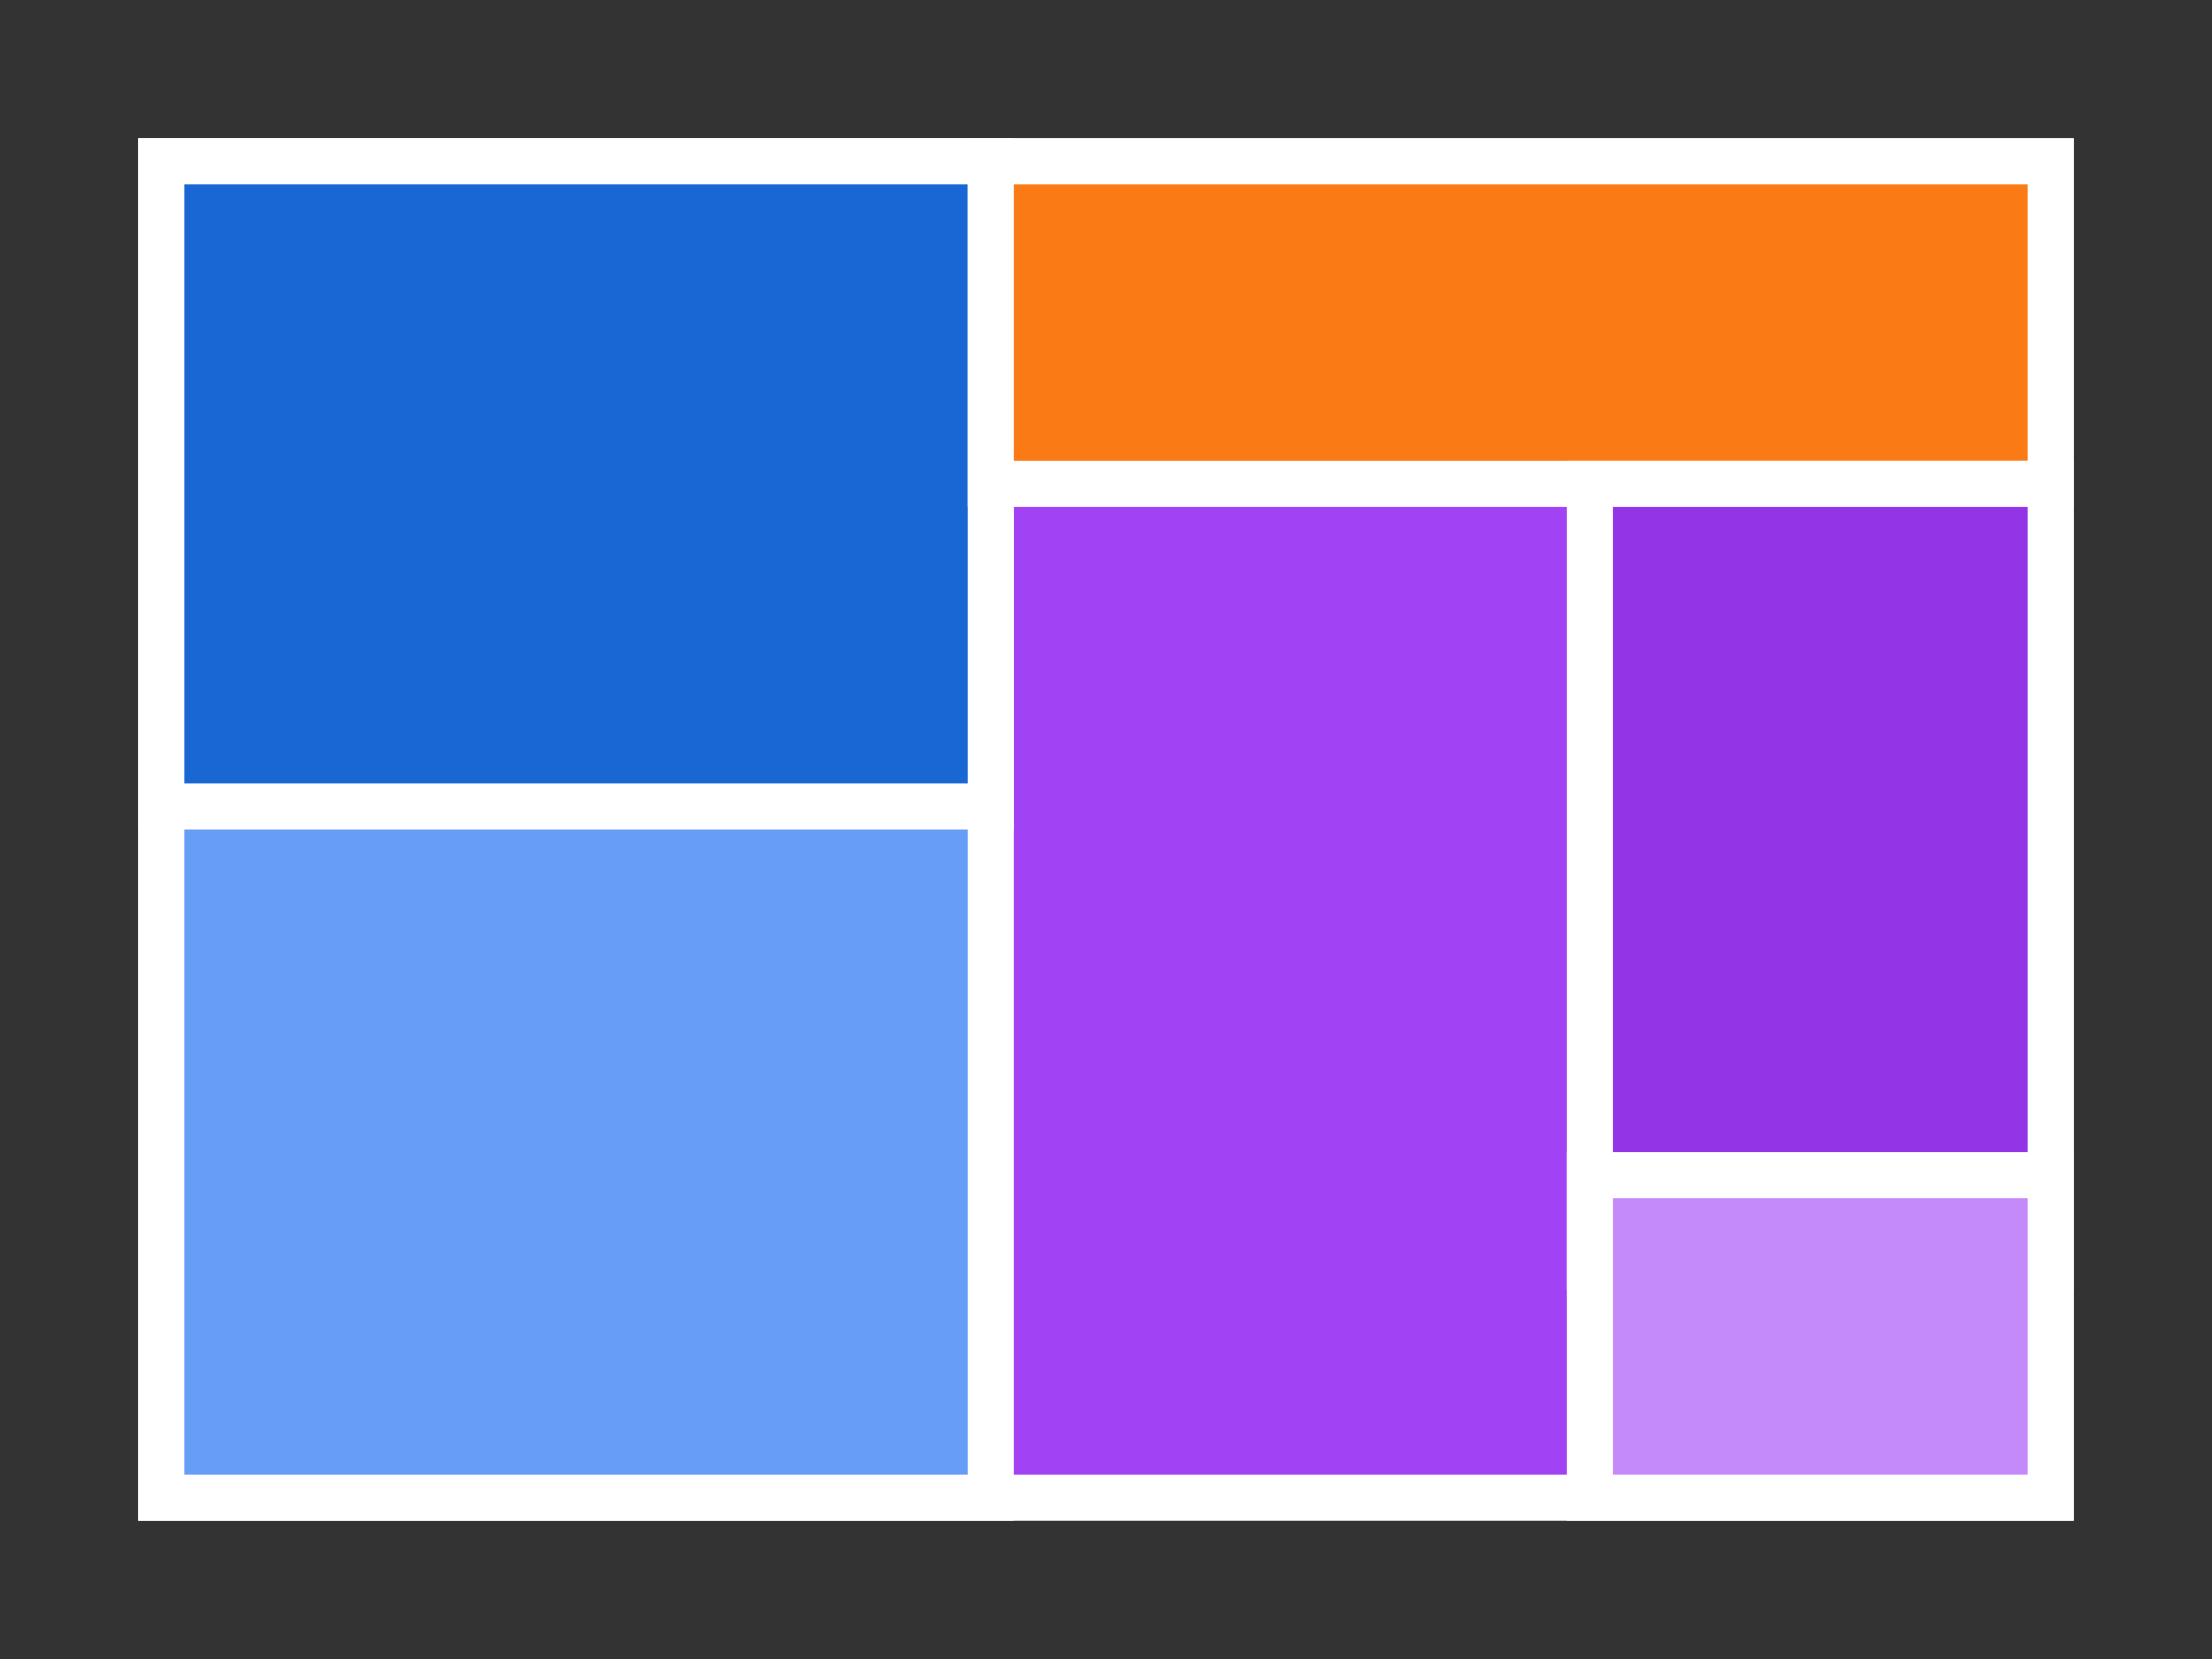
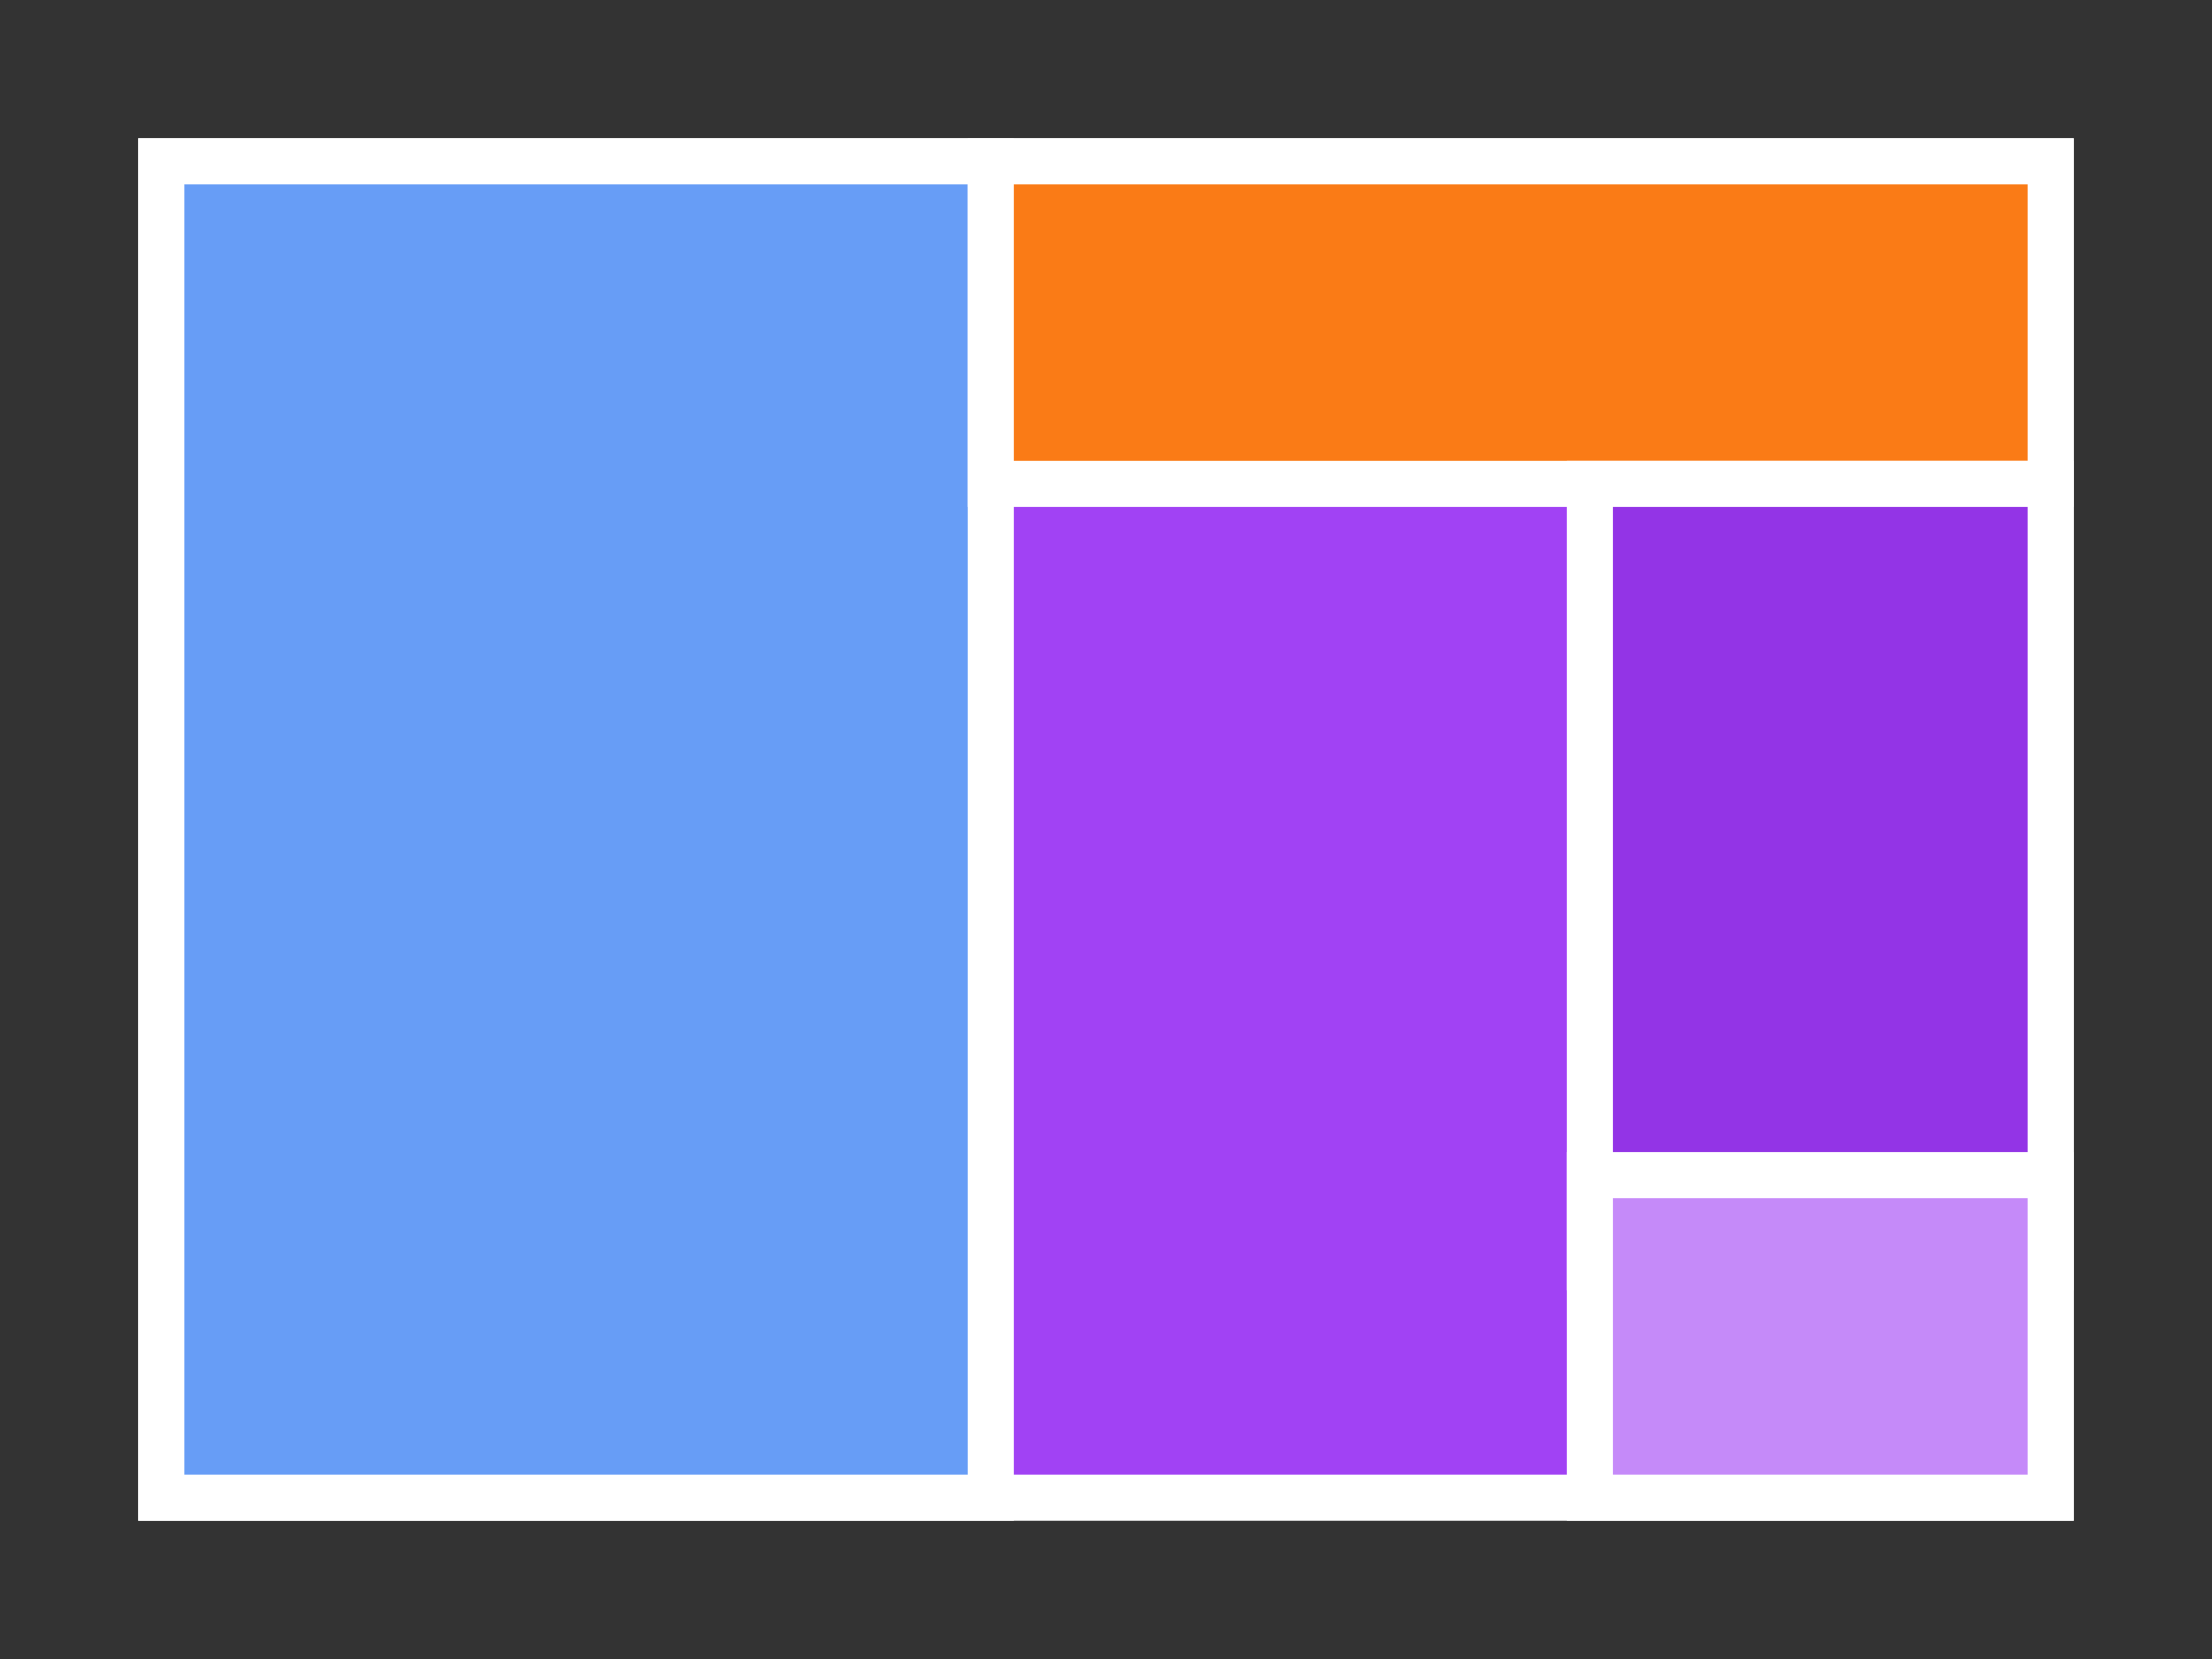
<svg xmlns="http://www.w3.org/2000/svg" width="48px" height="36px" viewBox="0 0 48 36" version="1.1">
  <rect x="0" y="0" width="48" height="36" fill="#333333" stroke="none" />
  <title>Treemap</title>
  <desc>Created with Sketch.</desc>
  <g id="Treemap" stroke="none" stroke-width="1" fill="none" fill-rule="evenodd">
    <rect id="Rectangle" stroke="#FFFFFF" fill="#A142F4" fill-rule="nonzero" x="3.5" y="3.5" width="41" height="29" />
    <rect id="Rectangle" stroke="#FFFFFF" fill="#679DF6" fill-rule="nonzero" x="3.5" y="3.5" width="18" height="29" />
-     <rect id="Rectangle" stroke="#FFFFFF" fill="#1967D2" fill-rule="nonzero" x="3.5" y="3.5" width="18" height="14" />
    <rect id="Rectangle" stroke="#FFFFFF" fill="#FA7B16" fill-rule="nonzero" x="21.5" y="3.5" width="23" height="7" />
    <rect id="Rectangle" stroke="#FFFFFF" fill="#9334E6" fill-rule="nonzero" x="34.5" y="10.5" width="10" height="17" />
    <rect id="Rectangle" stroke="#FFFFFF" fill="#C58AF9" fill-rule="nonzero" transform="translate(39.5, 29) scale(1, -1) translate(-39.5, -29) " x="34.5" y="25.5" width="10" height="7" />
  </g>
</svg>